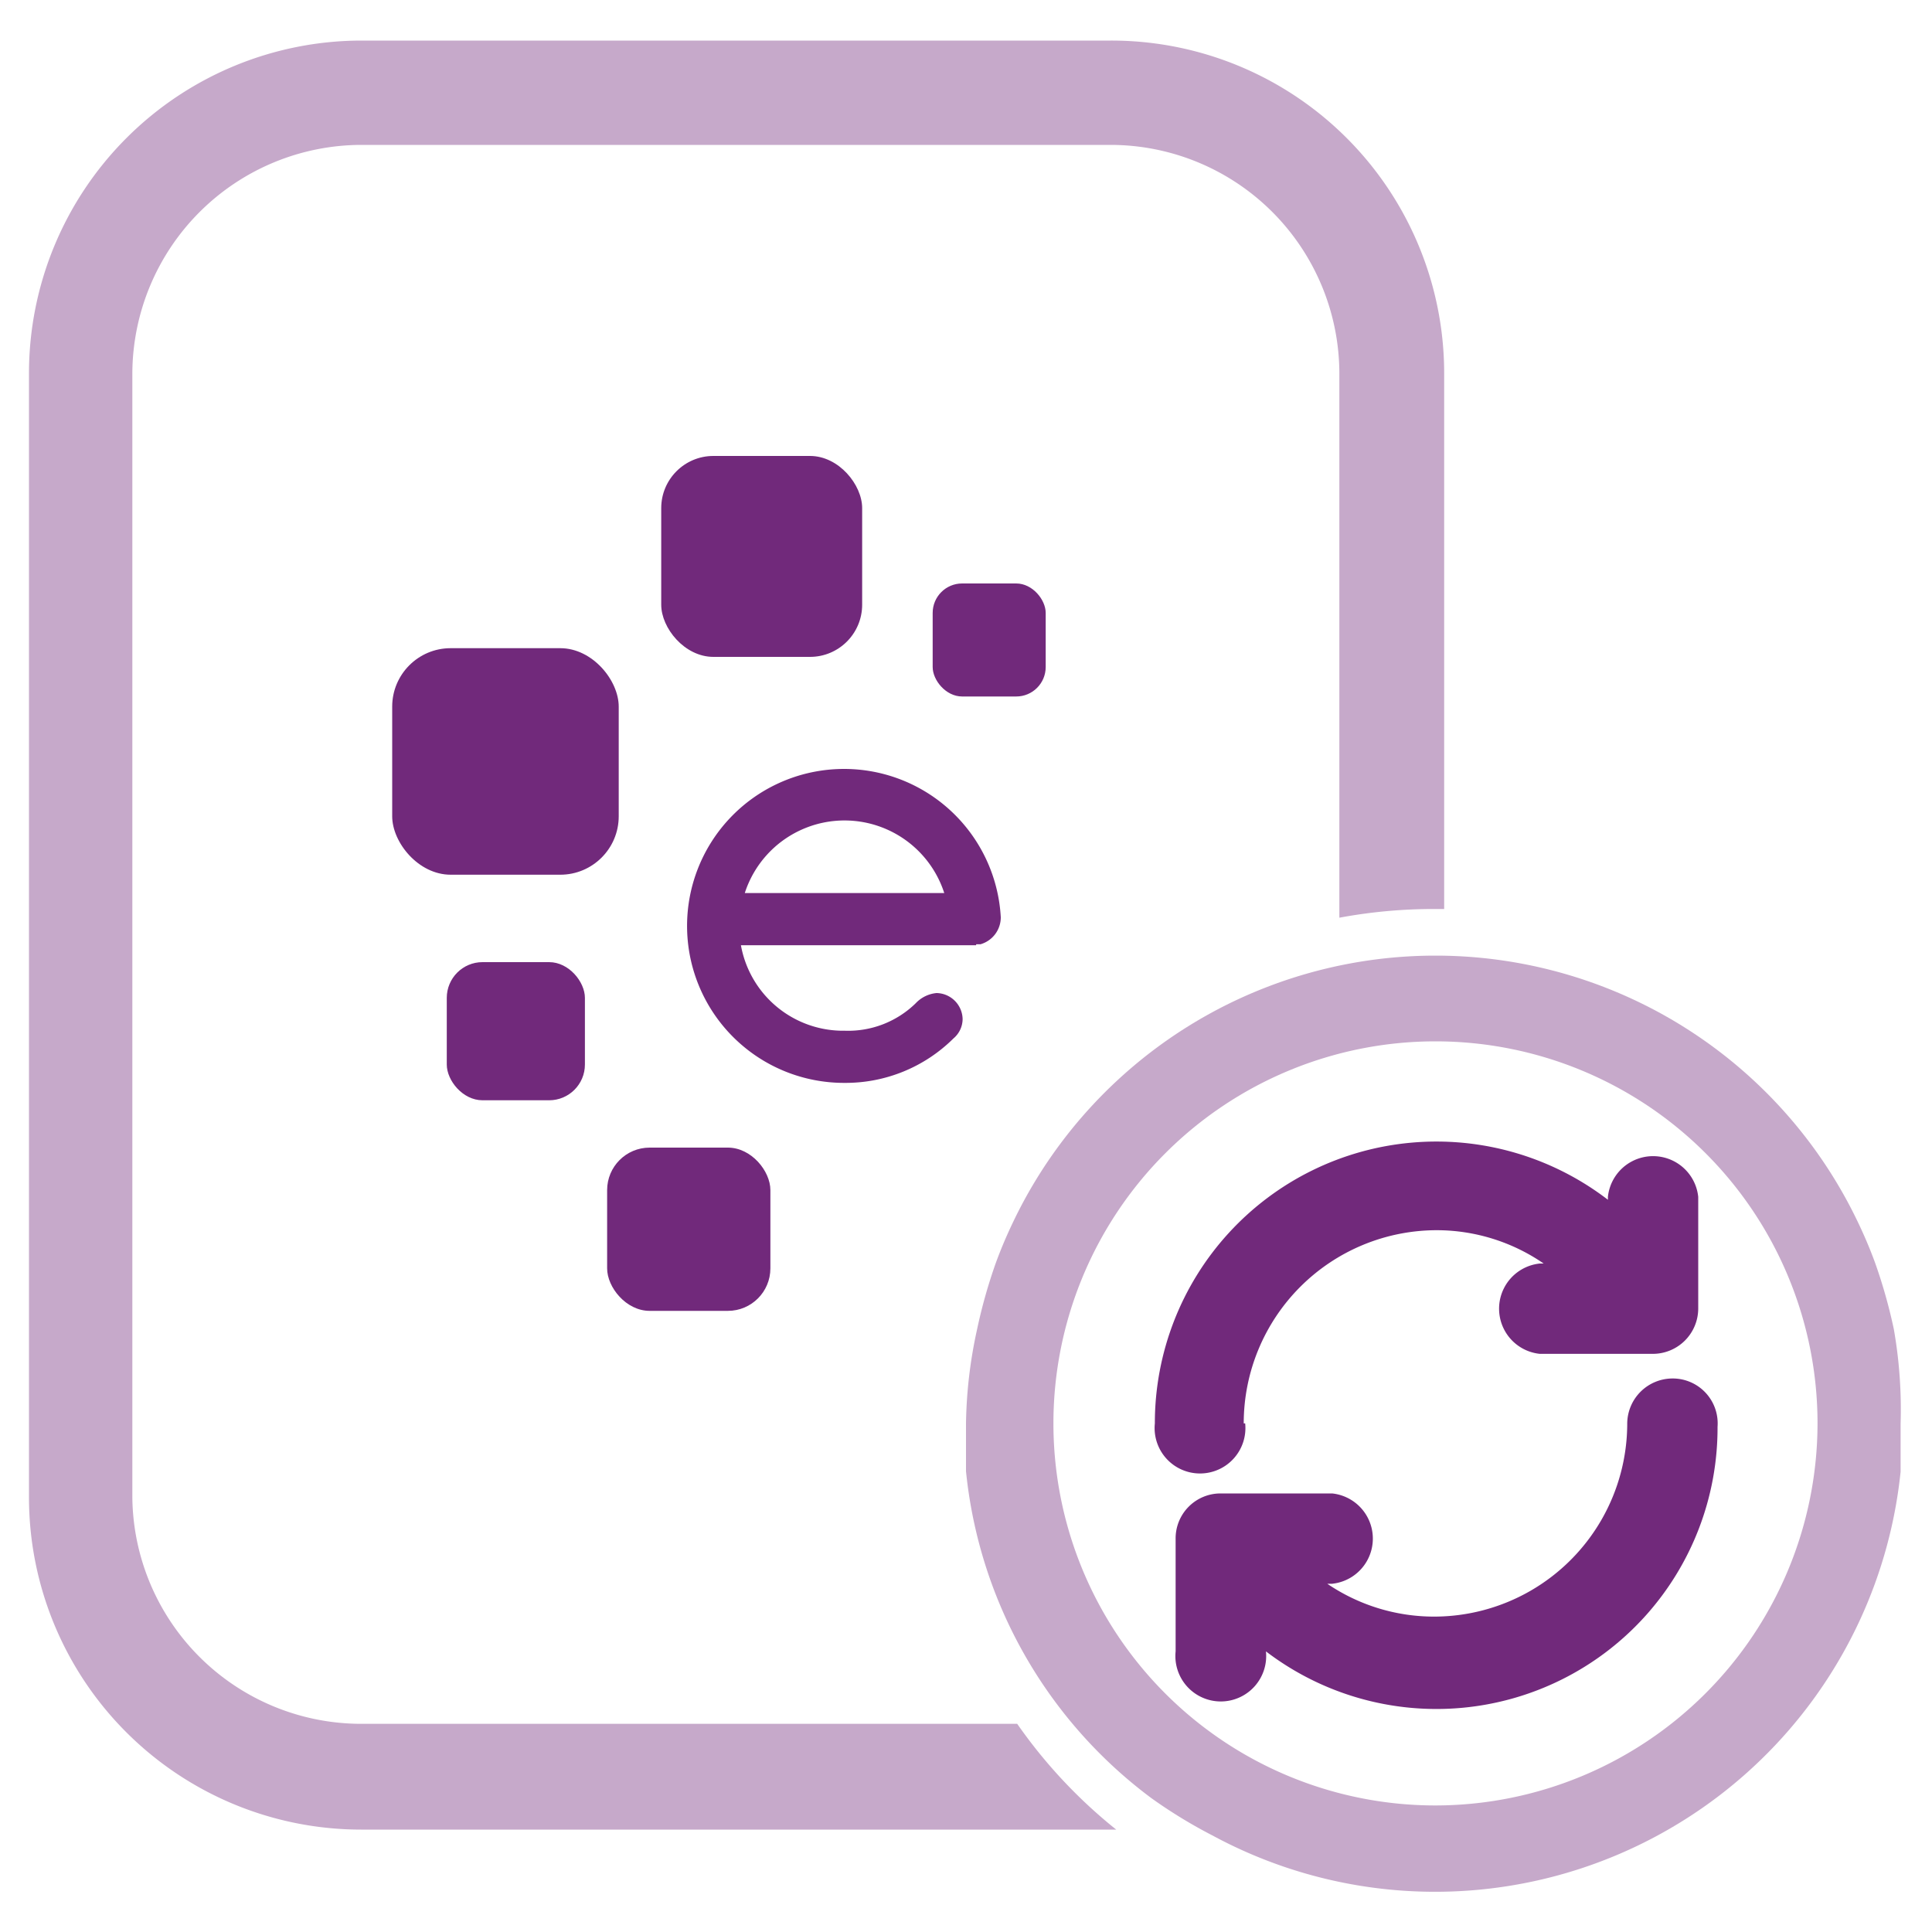
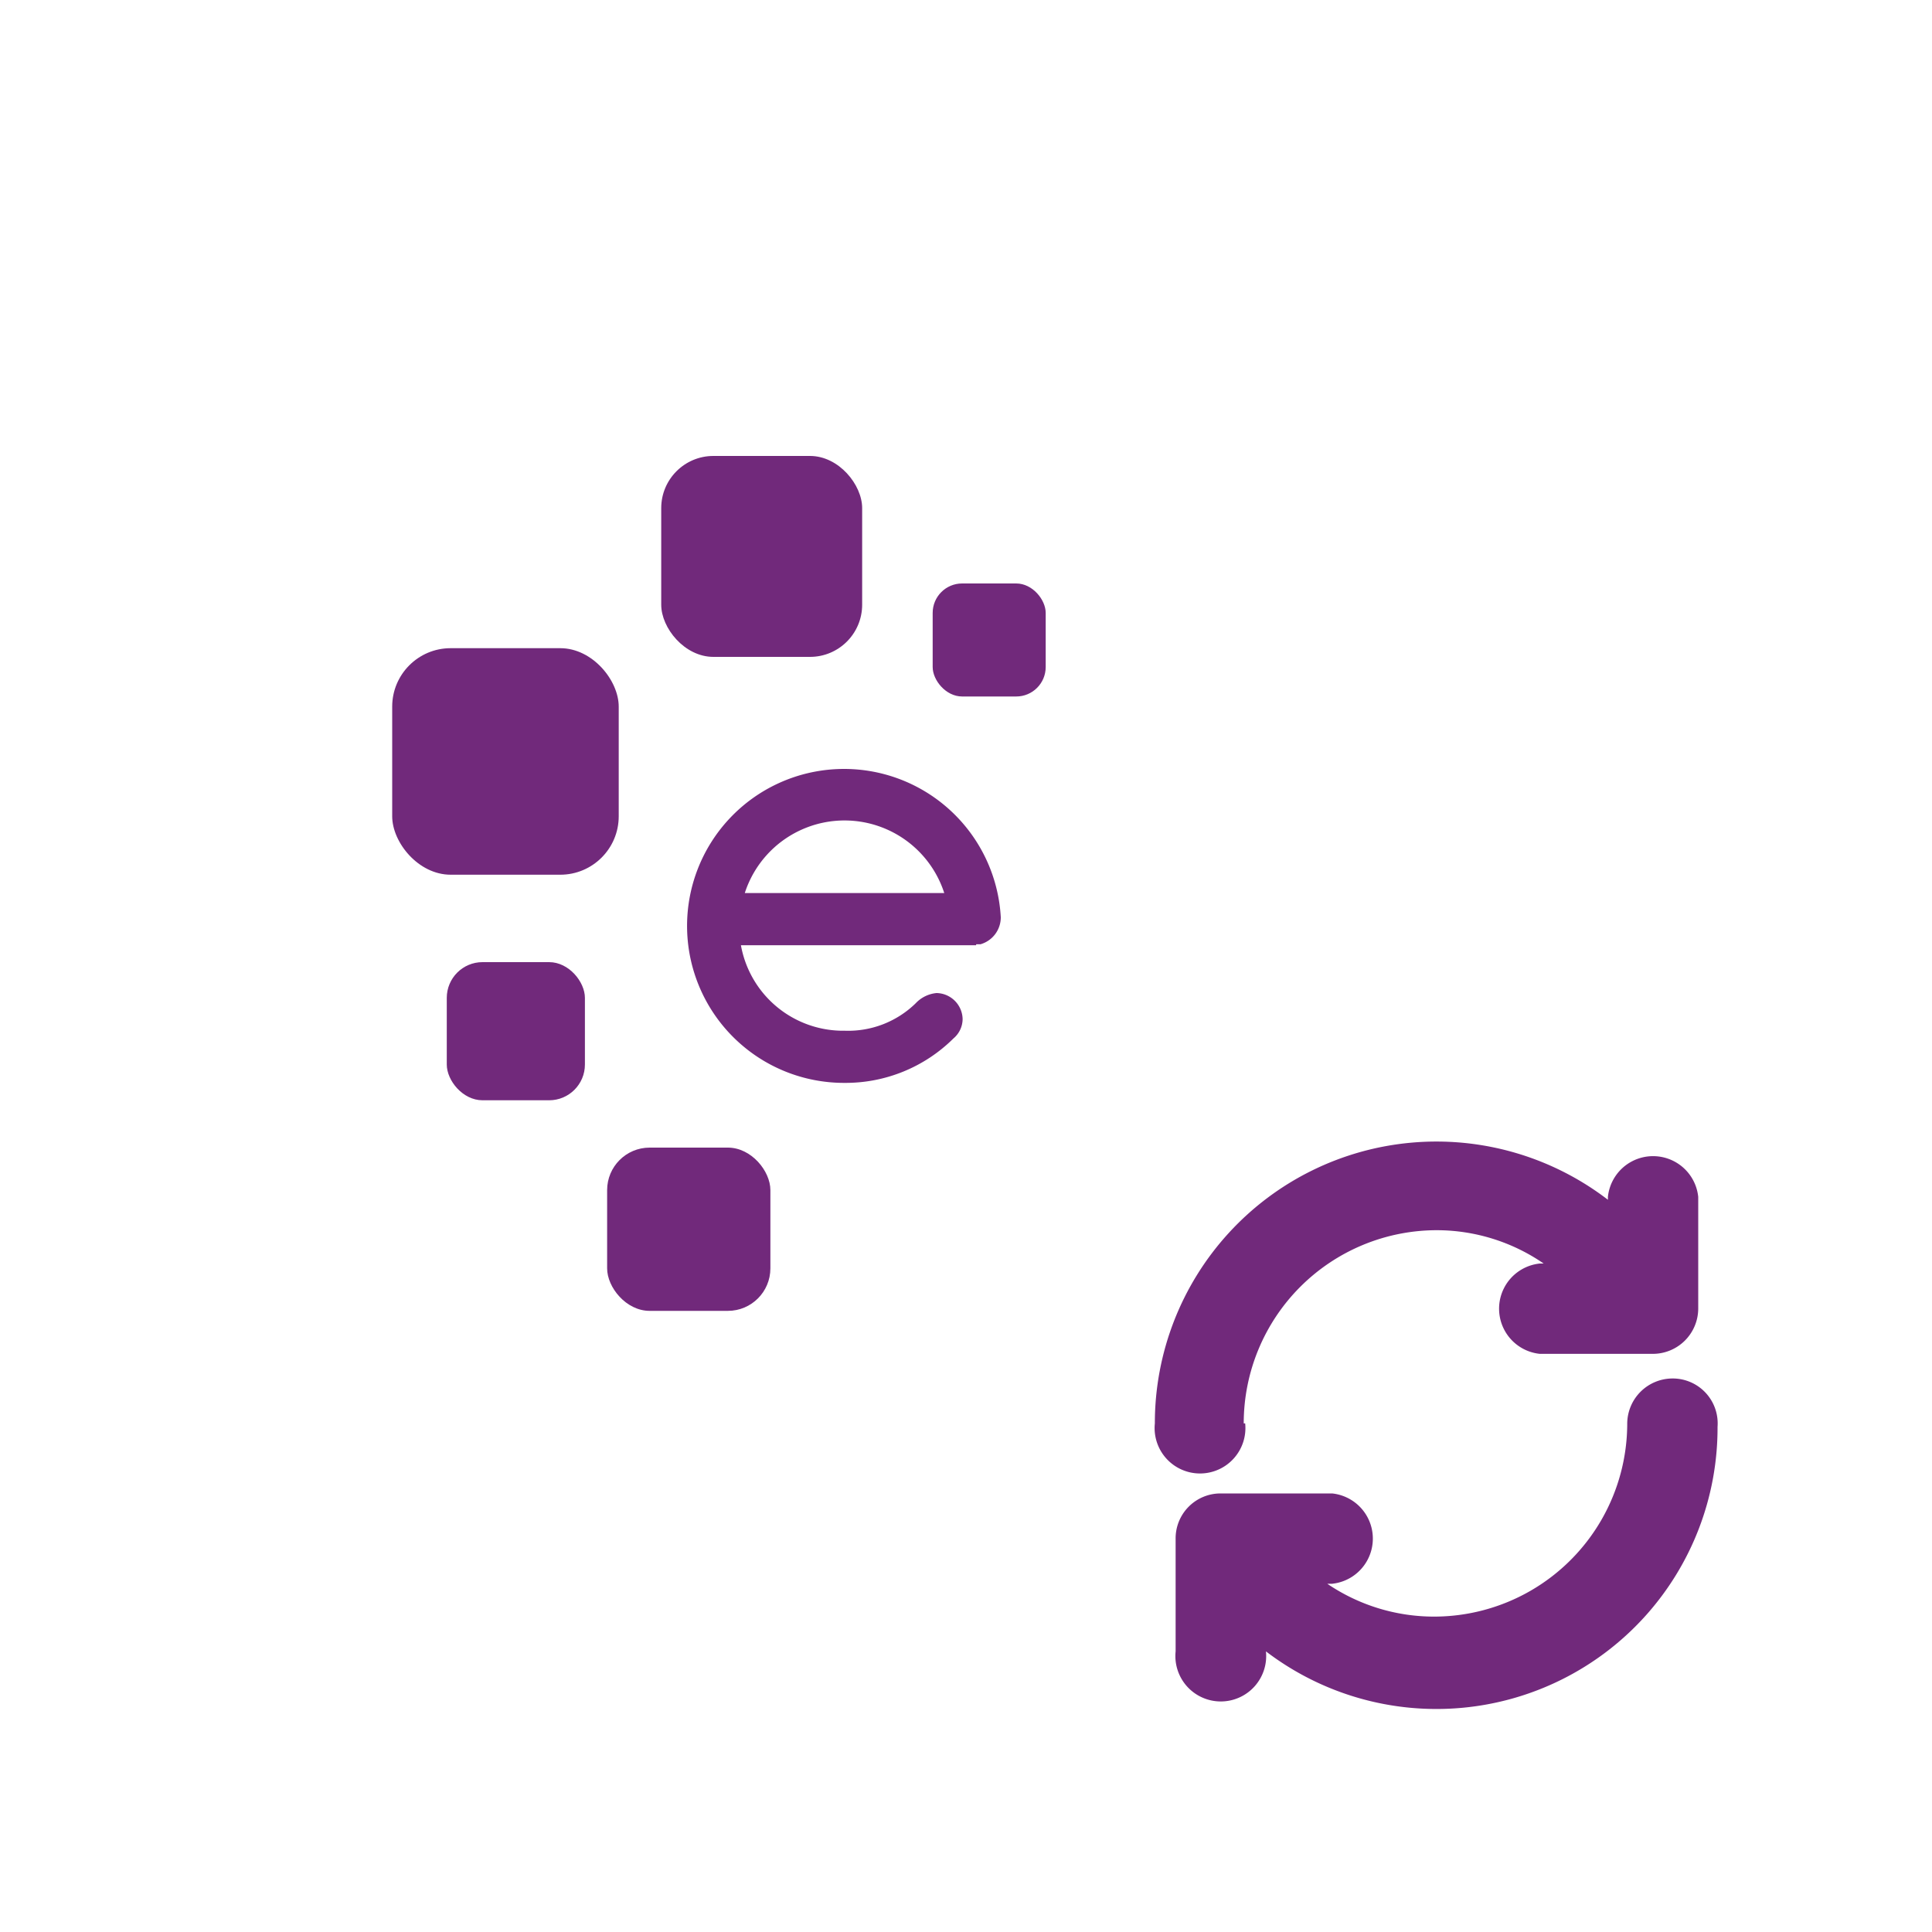
<svg xmlns="http://www.w3.org/2000/svg" viewBox="0 0 40 40">
  <defs>
    <style>.a{fill:#71297b;}.b{fill:#c6a9ca;}</style>
  </defs>
  <rect class="a" x="13.69" y="9.44" width="4.16" height="4.16" rx="1.08" />
  <rect class="a" x="8.12" y="13.42" width="4.69" height="4.69" rx="1.21" />
  <rect class="a" x="9.25" y="19.92" width="2.86" height="2.86" rx="0.74" />
  <rect class="a" x="12.57" y="23.76" width="3.38" height="3.38" rx="0.88" />
  <rect class="a" x="19.31" y="12.08" width="2.34" height="2.34" rx="0.61" />
  <path class="a" d="M20.21,19.55h.09a.58.58,0,0,0,.42-.56,3.25,3.25,0,1,0-3.23,3.43,3.17,3.17,0,0,0,2.25-.92.53.53,0,0,0,.19-.4.55.55,0,0,0-.54-.54.68.68,0,0,0-.43.21,2,2,0,0,1-1.47.57,2.15,2.15,0,0,1-2.15-1.77h4.87Zm-4.79-1.06a2.17,2.17,0,0,1,4.13,0Z" />
-   <path class="b" d="M21.06,35.69H7.48A4.74,4.74,0,0,1,2.74,31V7.73A4.75,4.75,0,0,1,7.48,3H23a4.74,4.74,0,0,1,4.73,4.74v8.55h0V19a10.69,10.69,0,0,1,2-.18h.17c0-.19,0-.33,0-.33V17.37h0V7.73A6.89,6.89,0,0,0,23,.84H7.48A6.89,6.89,0,0,0,.6,7.73V31a6.88,6.88,0,0,0,6.88,6.88H23.11A10.46,10.46,0,0,1,21.06,35.69Z" />
-   <path class="b" d="M39.21,27.52a10.86,10.86,0,0,0-.39-1.38c-.11-.3-.23-.58-.37-.87a9.69,9.69,0,0,0-17.46,0c-.14.29-.26.57-.37.87a10.86,10.86,0,0,0-.39,1.38A9.63,9.63,0,0,0,20,29.47c0,.17,0,.33,0,.5s0,.33,0,.49a9.64,9.64,0,0,0,3.84,6.77A10.19,10.19,0,0,0,25.1,38a9.69,9.69,0,0,0,14.25-7.53c0-.16,0-.32,0-.49s0-.33,0-.5A9.63,9.63,0,0,0,39.21,27.52Zm-9.49,9.86a7.91,7.91,0,1,1,7.91-7.91A7.92,7.92,0,0,1,29.72,37.38Z" />
  <path class="a" d="M34.63,28.54a.94.94,0,0,0-.94.93,4,4,0,0,1-4,4,3.93,3.93,0,0,1-2.21-.68h.1a.94.94,0,0,0,0-1.87H25.27a.93.93,0,0,0-.93.94v2.33a.94.94,0,1,0,1.87,0v0a5.82,5.82,0,0,0,9.35-4.65A.93.93,0,0,0,34.63,28.54Z" />
  <path class="a" d="M25.75,29.47a4,4,0,0,1,4-4,3.91,3.91,0,0,1,2.21.69h-.08a.94.94,0,0,0,0,1.87h2.34a.94.94,0,0,0,.94-.94V24.78a.94.94,0,0,0-1.87,0v.06a5.83,5.83,0,0,0-9.38,4.63.94.94,0,1,0,1.87,0Z" />
</svg>